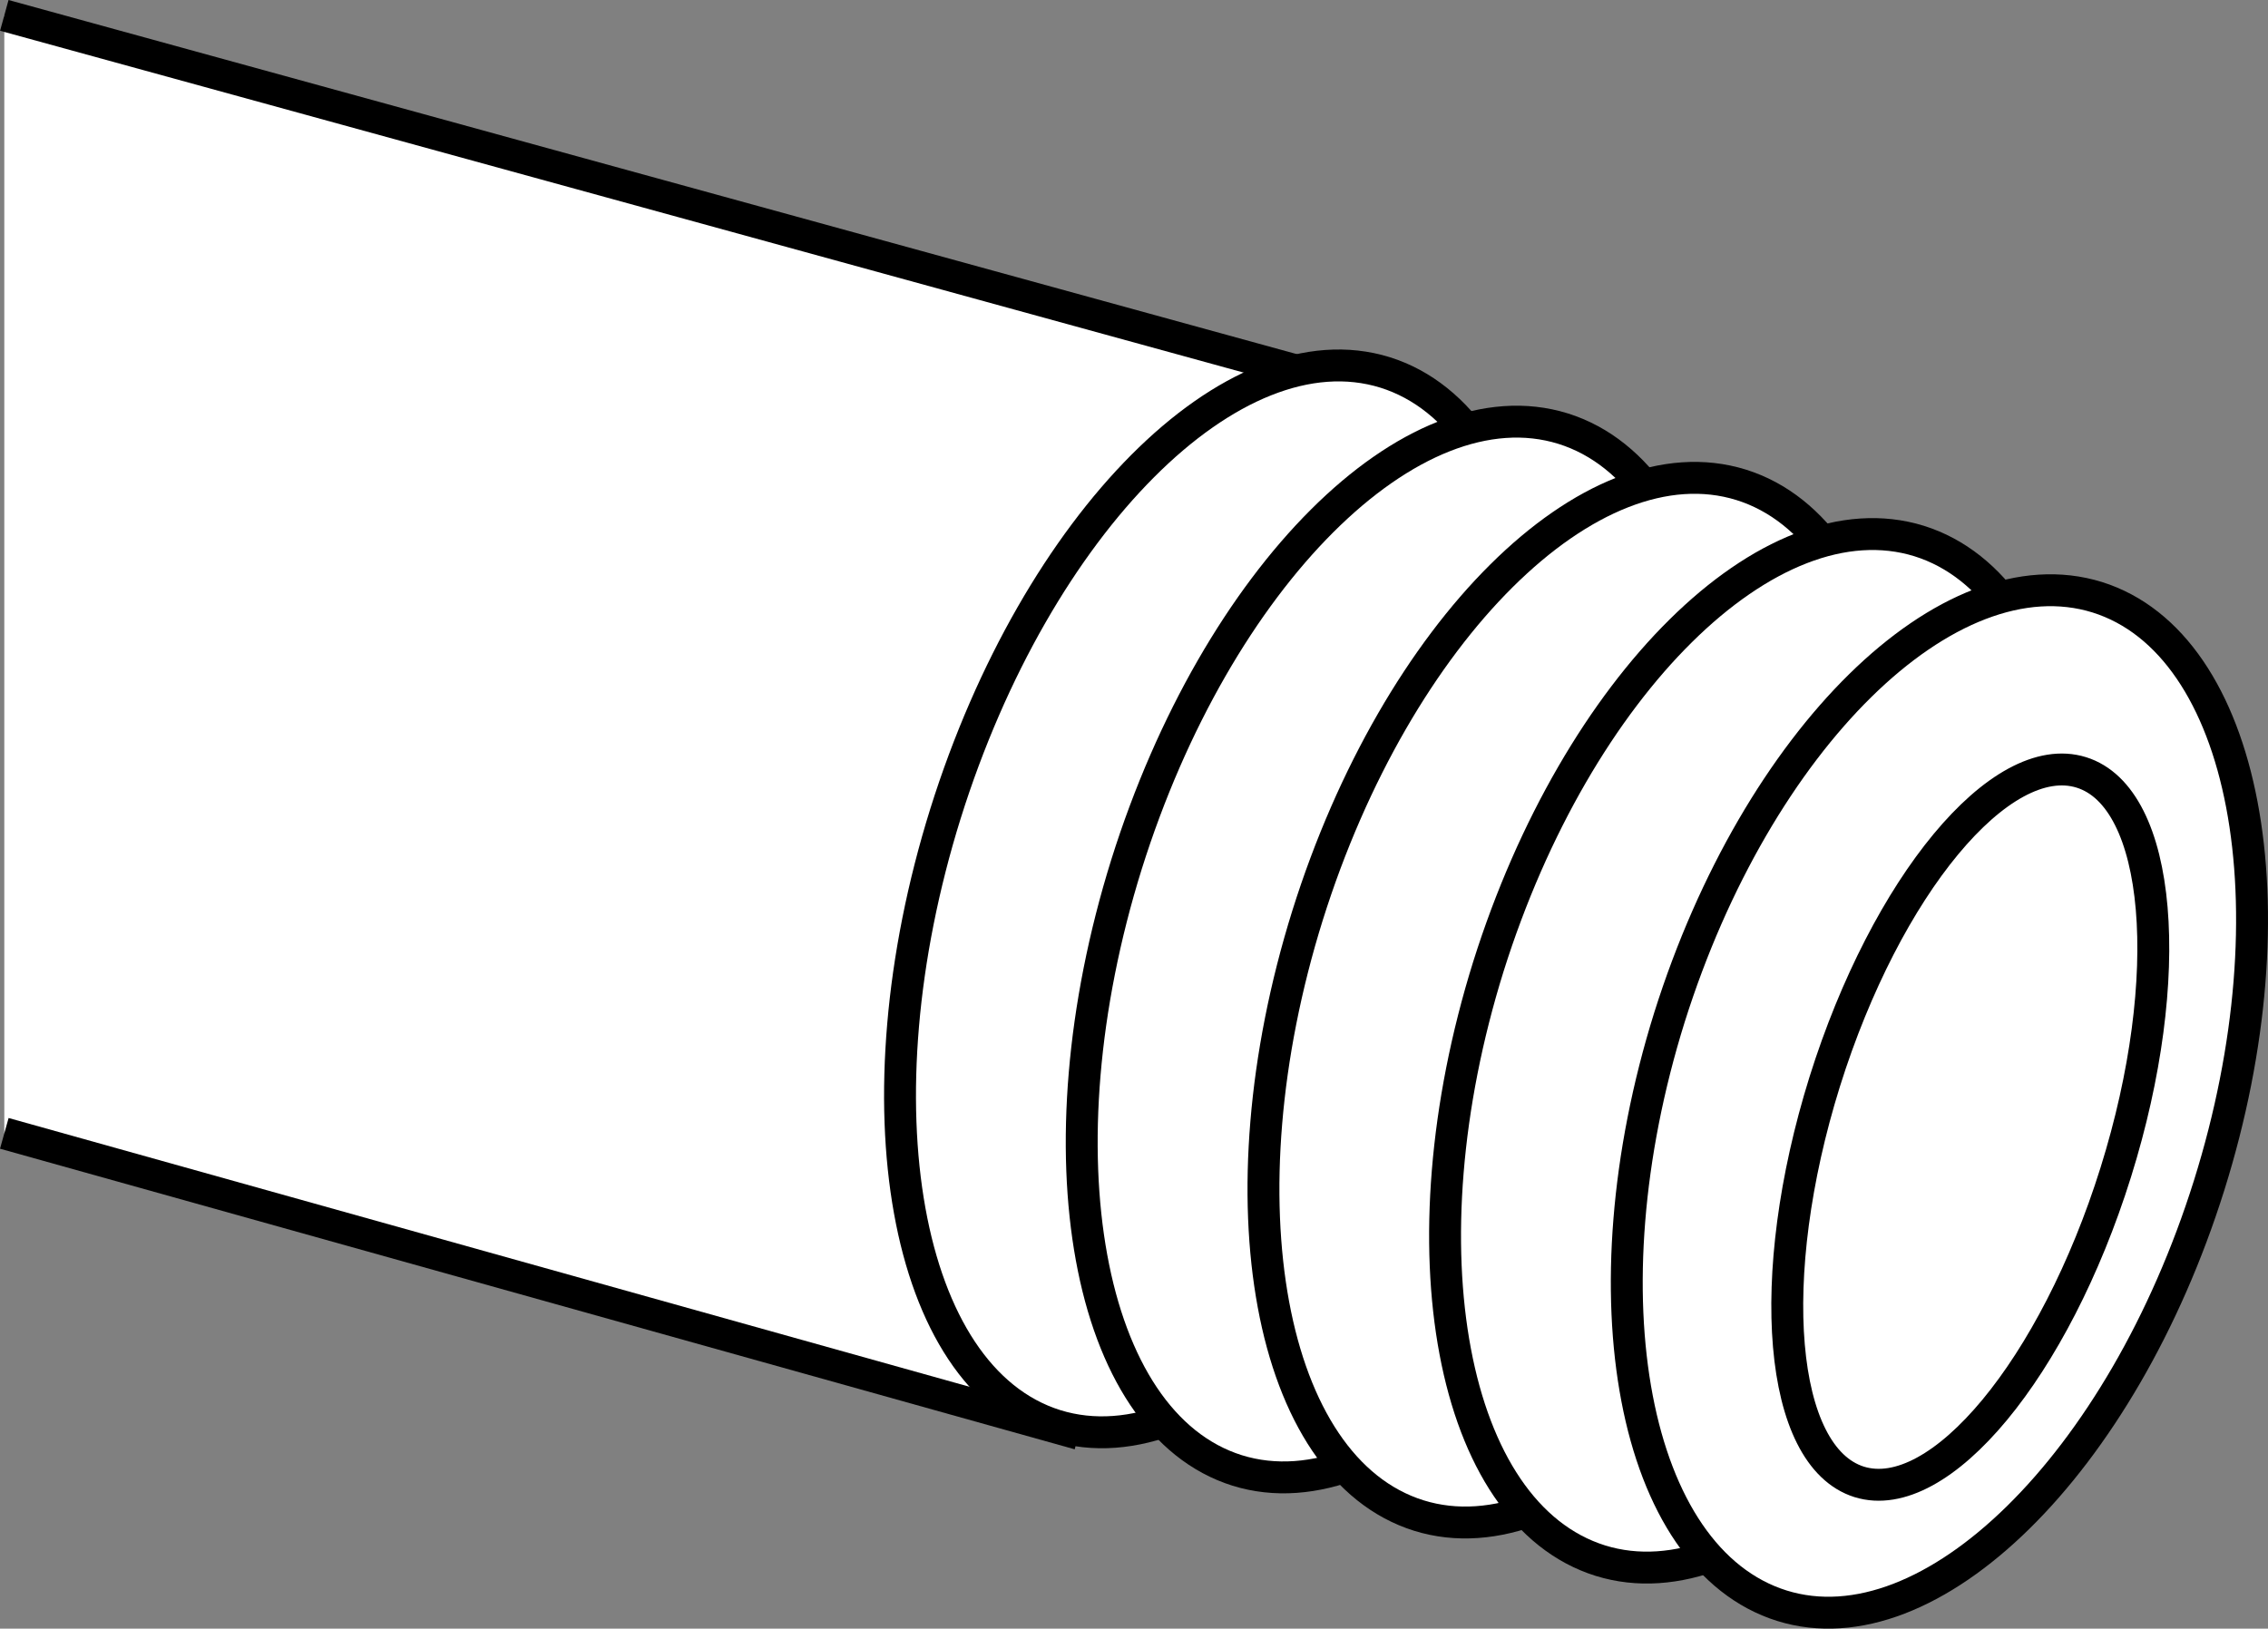
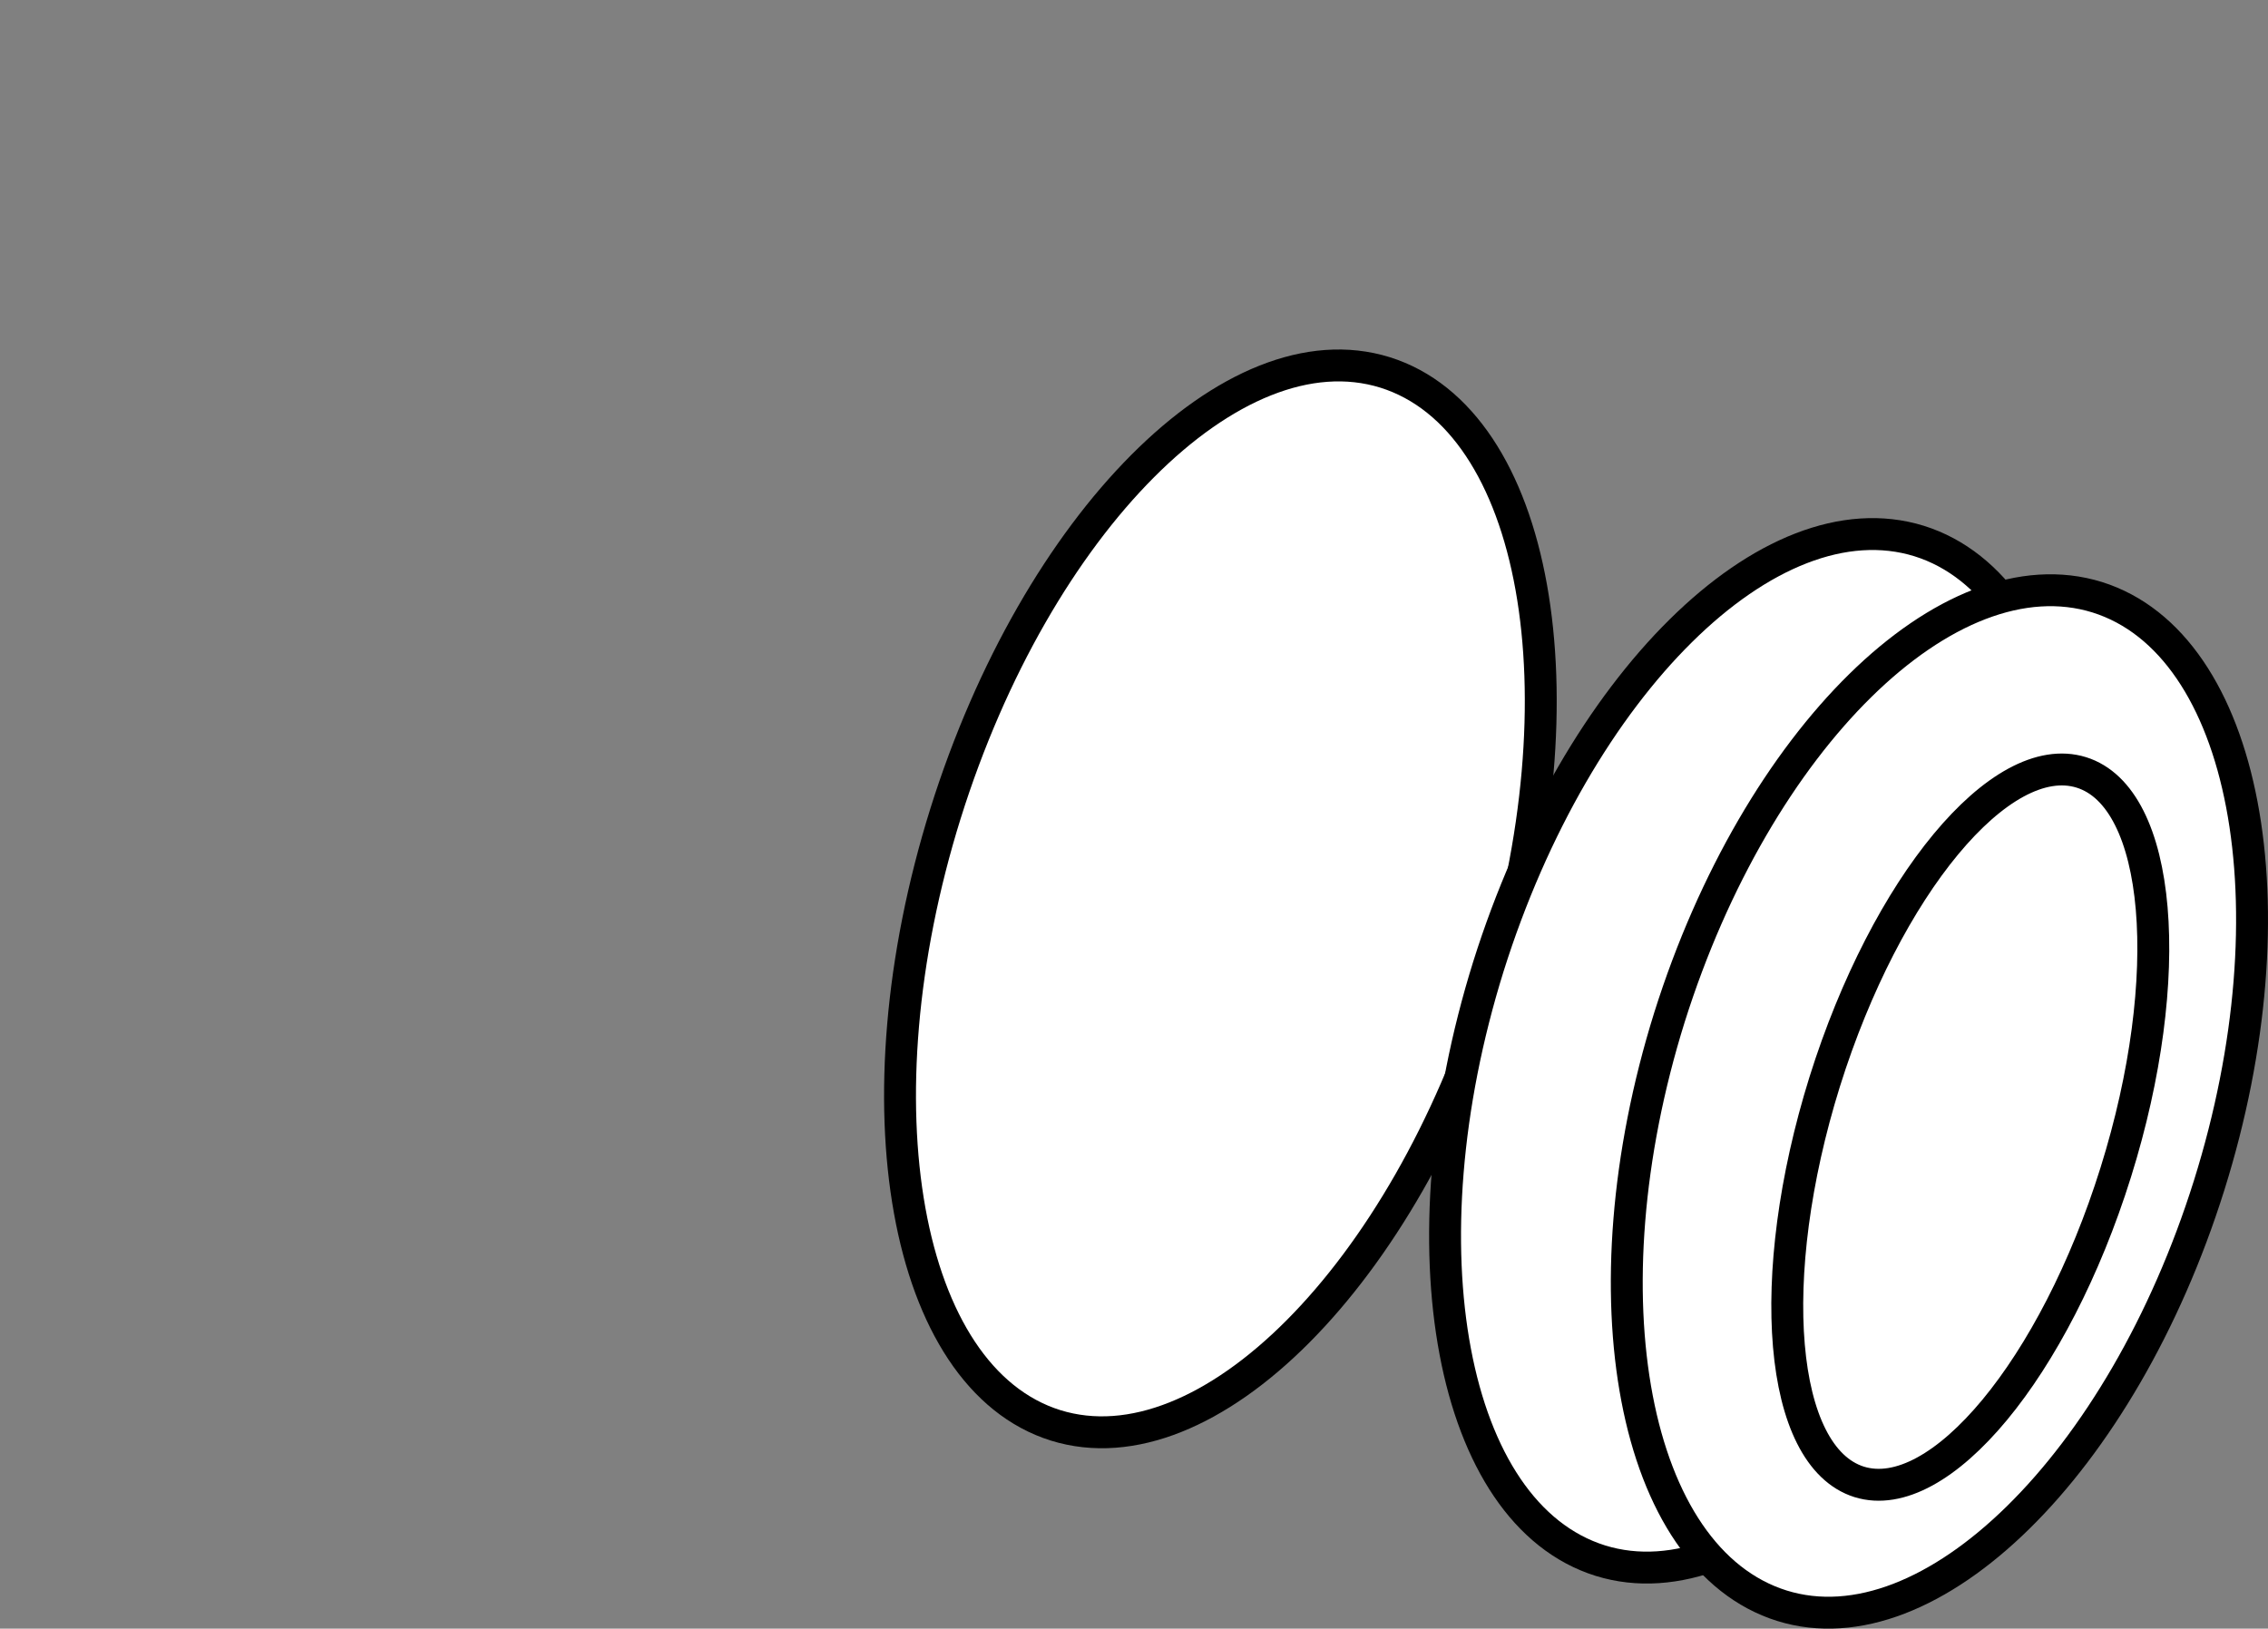
<svg xmlns="http://www.w3.org/2000/svg" version="1.1" id="image_1_" x="0px" y="0px" width="56.881px" height="40.854px" viewBox="0 0 56.881 40.854" enable-background="new 0 0 56.881 40.854" xml:space="preserve">
  <rect x="0" y="0" width="56.881" height="40.854" fill="#808080" stroke="none" />
-   <polyline fill="#FFFFFF" stroke="#000000" stroke-width="0.8" points="0.108,28.43 26.666,35.86 33.309,9.514   0.108,0.386 " />
  <g>
    <path fill="#FFFFFF" stroke="#000000" stroke-width="0.8" d="M34.736,9.342c3.815,1.193,5.047,8.058,2.75,15.347   c-2.277,7.296-7.212,12.247-11.012,11.066c-3.8-1.191-5.037-8.056-2.761-15.347   C26.001,13.107,30.931,8.159,34.736,9.342z" />
-     <path fill="#FFFFFF" stroke="#000000" stroke-width="0.8" d="M39.202,10.752c3.795,1.188,5.034,7.985,2.764,15.199   c-2.255,7.216-7.156,12.111-10.938,10.935c-3.786-1.187-5.028-7.987-2.776-15.201   C30.517,14.466,35.413,9.574,39.202,10.752z" />
-     <path fill="#FFFFFF" stroke="#000000" stroke-width="0.8" d="M43.668,12.162c3.775,1.182,5.022,7.912,2.778,15.051   c-2.234,7.137-7.101,11.976-10.863,10.804c-3.772-1.182-5.019-7.917-2.79-15.054   C35.033,15.824,39.895,10.989,43.668,12.162z" />
    <path fill="#FFFFFF" stroke="#000000" stroke-width="0.8" d="M48.133,13.572c3.755,1.177,5.009,7.84,2.791,14.902   c-2.213,7.058-7.045,11.84-10.789,10.674c-3.758-1.177-5.01-7.847-2.805-14.908   C39.55,17.183,44.377,12.405,48.133,13.572z" />
    <path fill="#FFFFFF" stroke="#000000" stroke-width="0.8" d="M52.599,14.982c3.735,1.171,4.997,7.767,2.805,14.754   c-2.191,6.978-6.99,11.704-10.715,10.543c-3.744-1.173-5.001-7.777-2.819-14.761   C44.066,18.541,48.859,13.819,52.599,14.982z" />
  </g>
  <path fill="#FFFFFF" stroke="#000000" stroke-width="0.8" d="M52.2,19.376c2.017,0.629,2.399,5.123,0.863,10.032  c-1.537,4.913-4.416,8.39-6.434,7.765c-2.017-0.633-2.398-5.128-0.866-10.037  C47.304,22.22,50.182,18.747,52.2,19.376z" />
</svg>